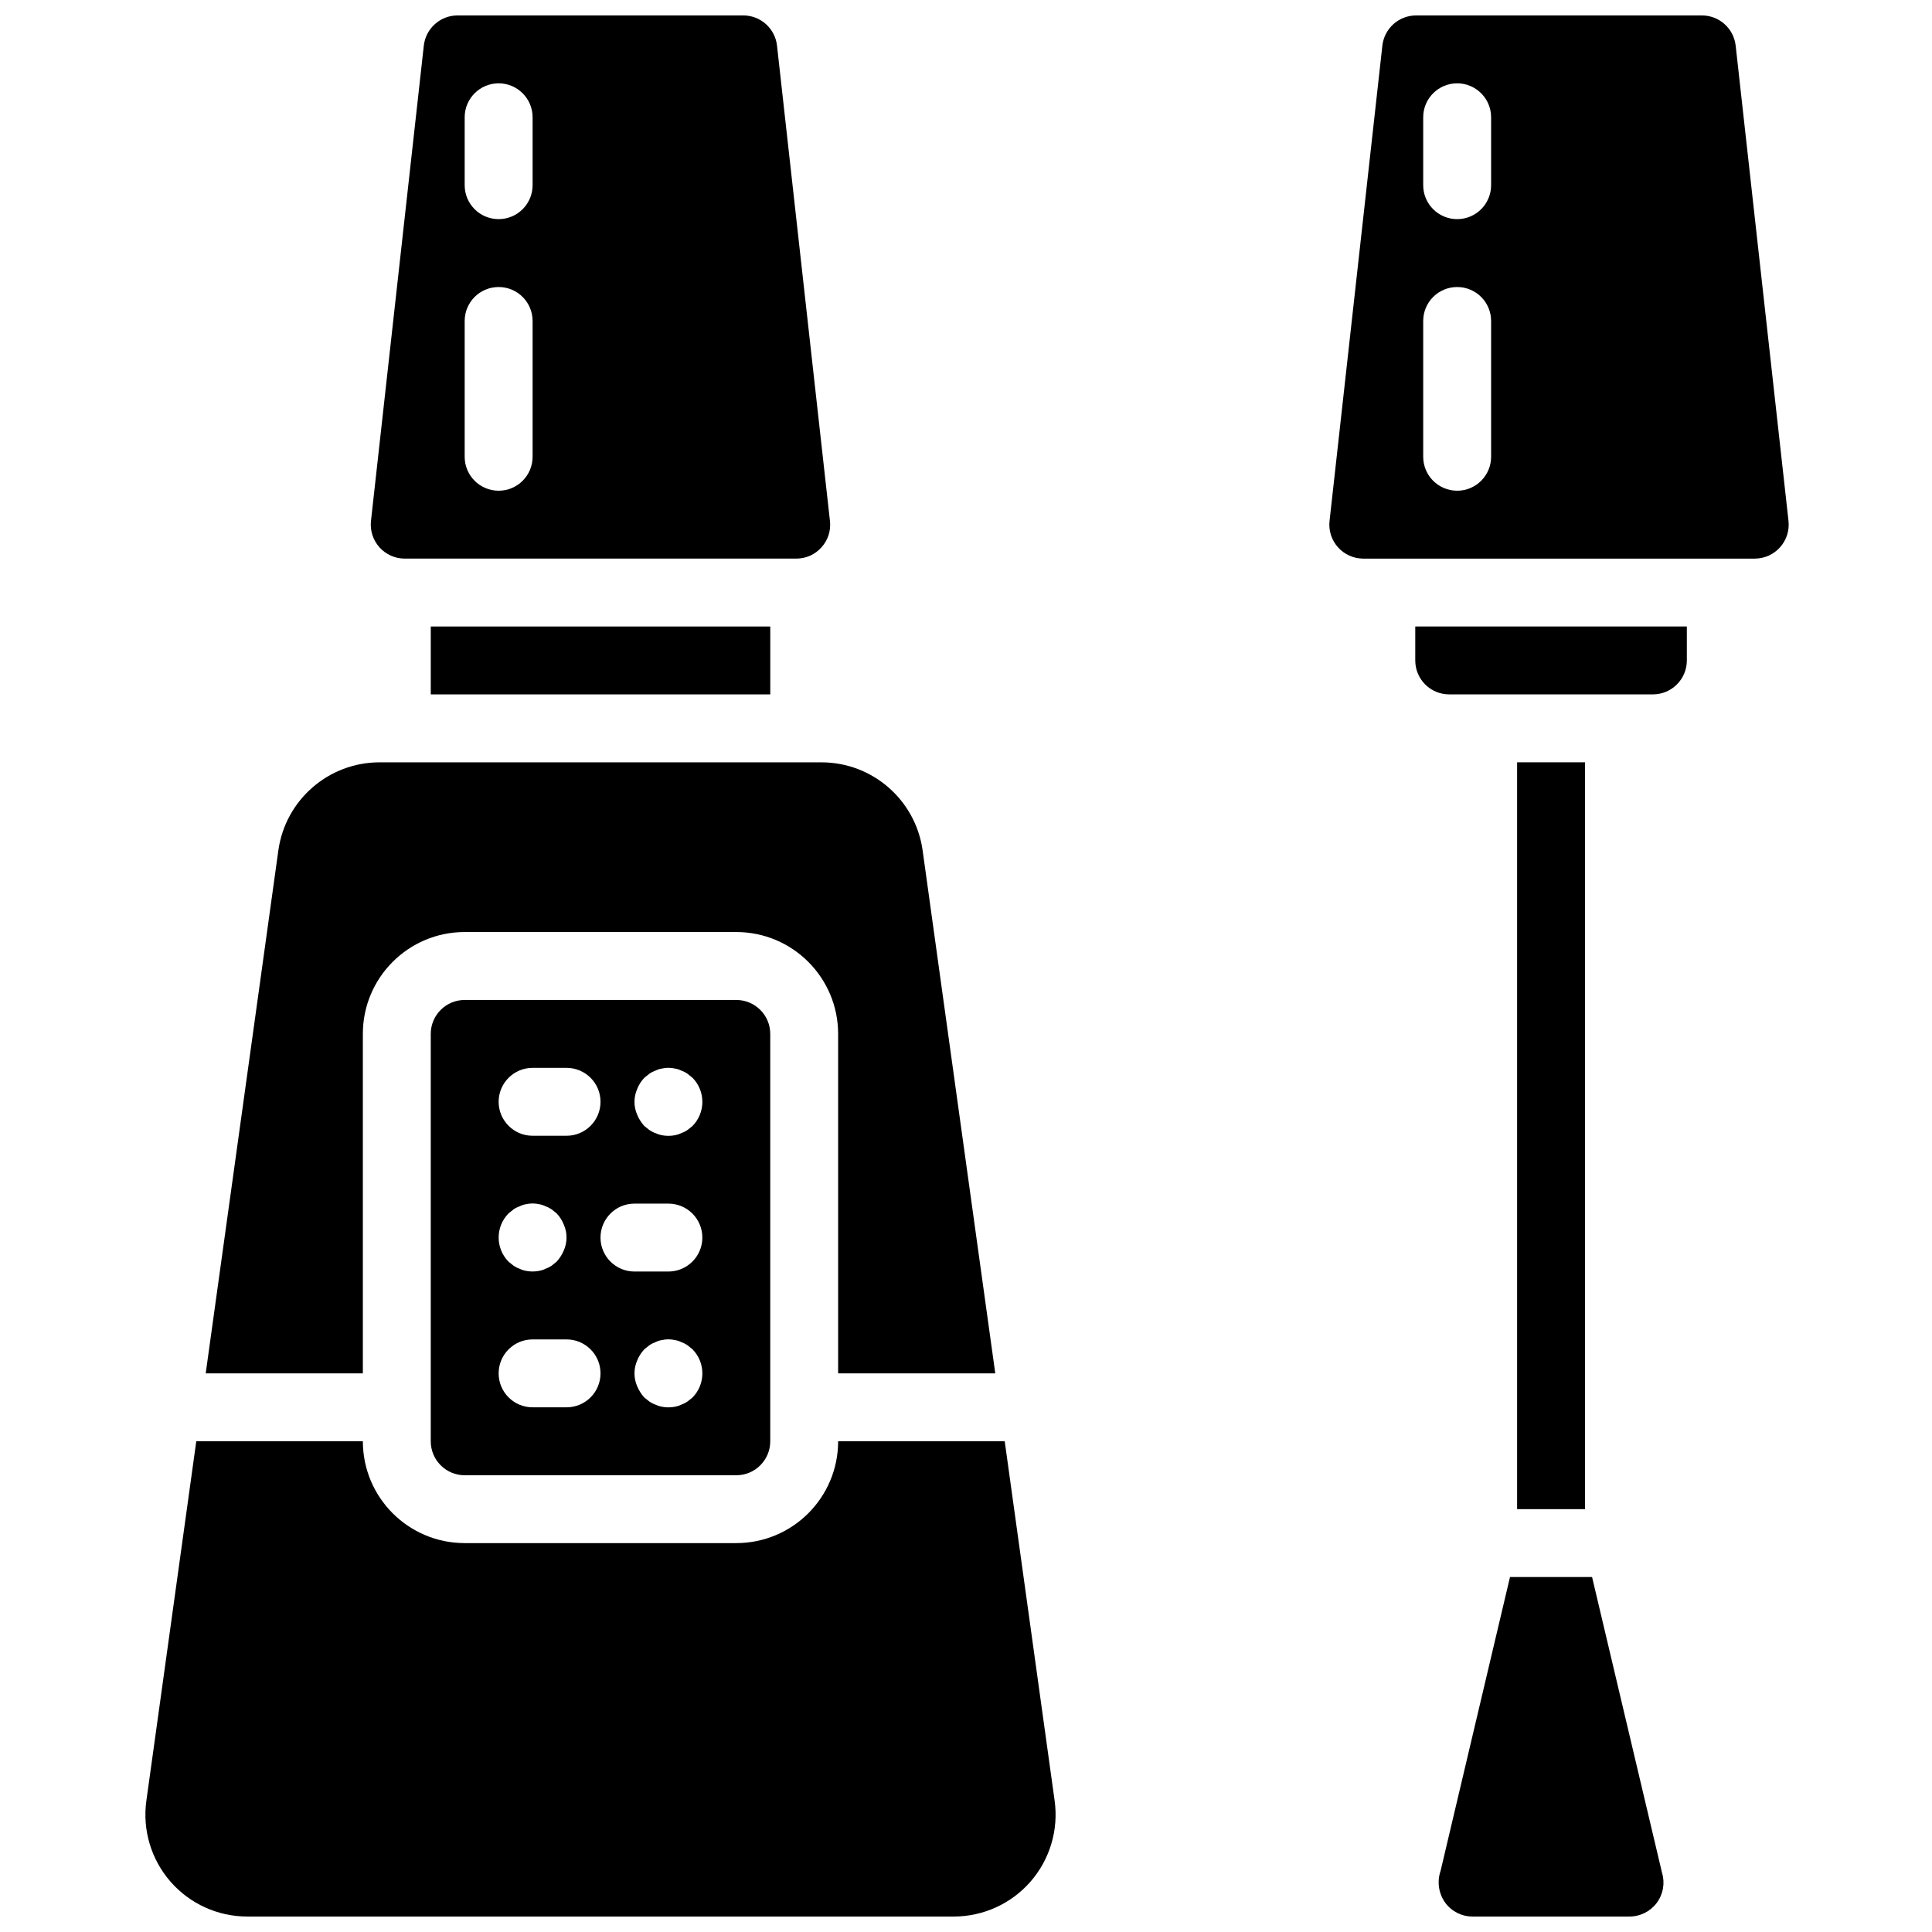
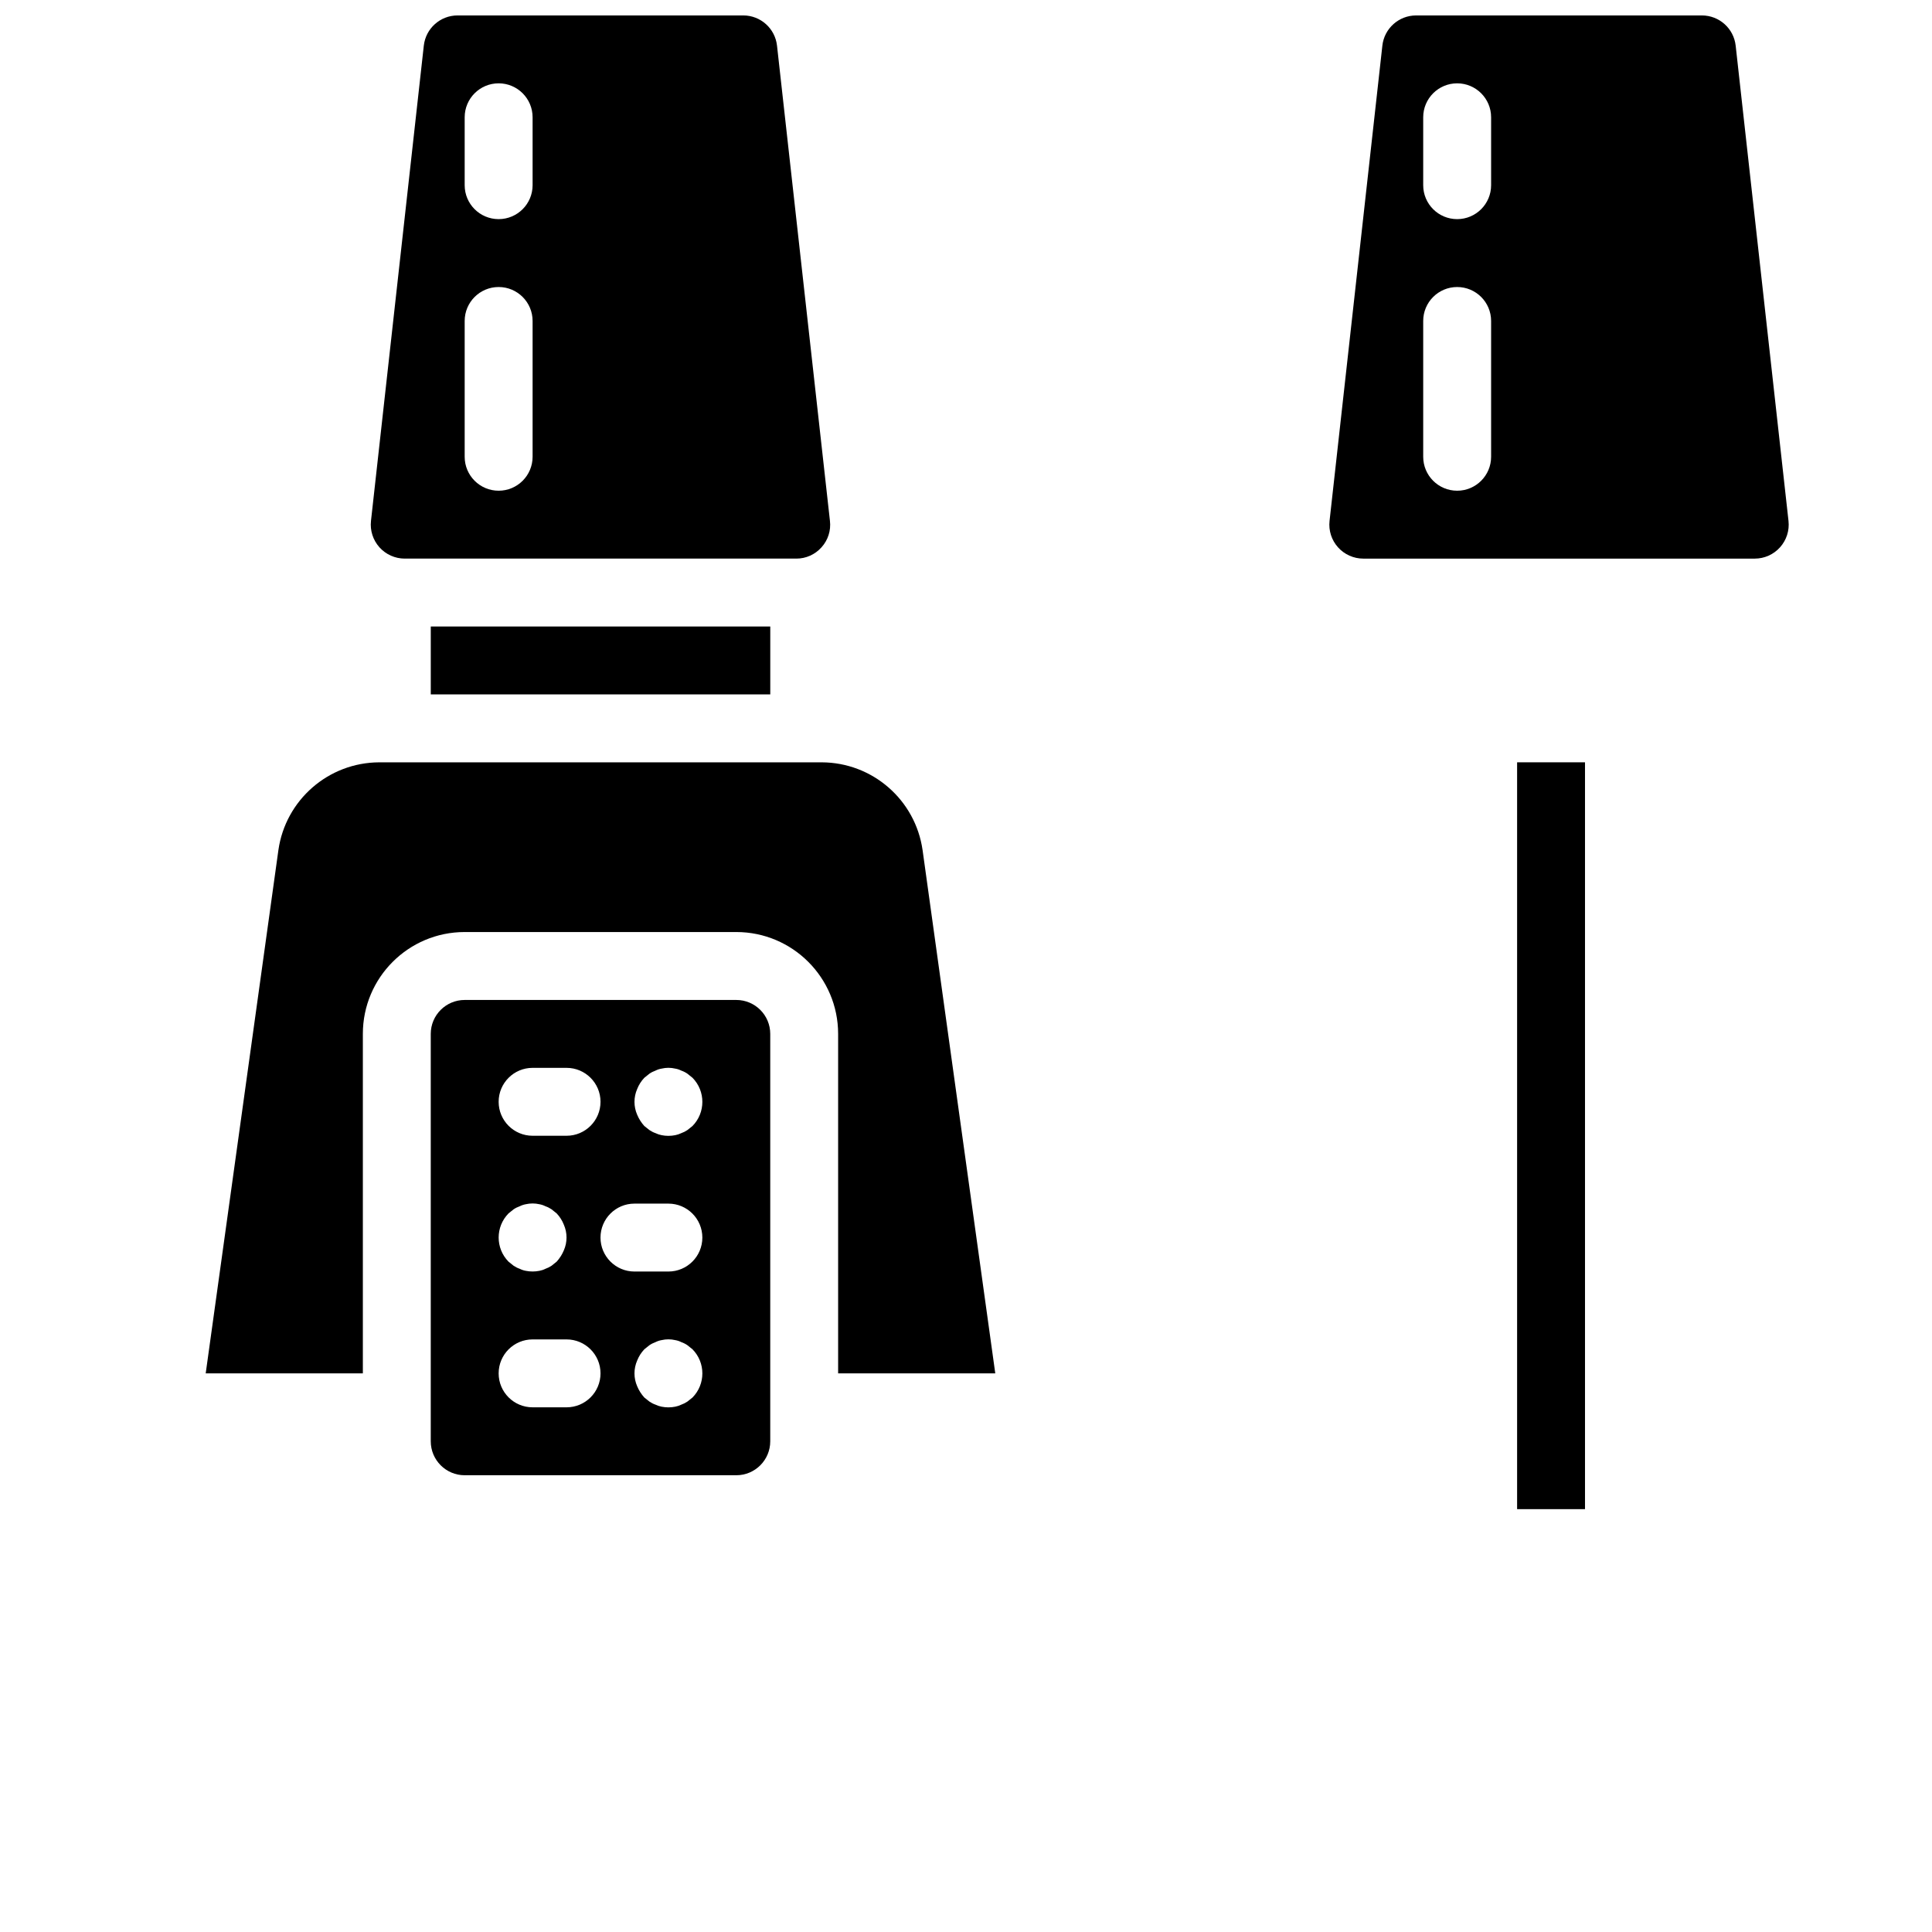
<svg xmlns="http://www.w3.org/2000/svg" width="800px" height="800px" version="1.1" viewBox="144 144 512 512">
  <defs>
    <clipPath id="d">
      <path d="m242 148.09h123v144.91h-123z" />
    </clipPath>
    <clipPath id="c">
-       <path d="m182 525h242v126.9h-242z" />
-     </clipPath>
+       </clipPath>
    <clipPath id="b">
      <path d="m496 148.09h123v144.91h-123z" />
    </clipPath>
    <clipPath id="a">
-       <path d="m525 561h60v90.902h-60z" />
-     </clipPath>
+       </clipPath>
  </defs>
  <path d="m258.16 310.03h89.969v17.992h-89.969z" />
  <g clip-path="url(#d)">
    <path d="m361.71 289.04c1.723-1.898 2.531-4.445 2.234-6.992l-14.027-125.95c-0.504-4.543-4.336-7.988-8.906-8.008h-75.754c-4.586 0-8.438 3.449-8.945 8.008l-14 125.95c-0.281 2.543 0.535 5.086 2.242 6.992 1.707 1.906 4.144 2.996 6.703 2.996h103.75c2.562 0.016 5.004-1.078 6.703-2.996zm-76.566-23.996c0 4.969-4.027 9-9 9-4.969 0-9-4.027-9-9v-35.984c0-4.969 4.027-8.996 9-8.996 4.969 0 9 4.023 9 8.996zm0-71.969c0 4.969-4.027 8.996-9 8.996-4.969 0-9-4.023-9-8.996v-17.992c0-4.969 4.027-9 9-9 4.969 0 9 4.027 9 9z" />
  </g>
  <path d="m267.15 409c-4.965 0-8.996 4.023-8.996 8.996v107.96c0 4.969 4.027 9 8.996 9h71.973c4.969 0 9-4.027 9-9v-107.96c0-4.969-4.027-8.996-9-8.996zm17.996 17.992h8.996c4.969 0 9 4.027 9 8.996s-4.027 9-9 9h-8.996c-4.969 0-9-4.027-9-9 0-4.965 4.027-8.996 9-8.996zm-6.387 38.574 1.348-1.082c0.5-0.34 1.047-0.609 1.617-0.809 0.512-0.262 1.059-0.441 1.617-0.543 1.188-0.27 2.418-0.27 3.602 0 0.562 0.102 1.105 0.281 1.617 0.543 0.574 0.195 1.117 0.469 1.617 0.809l1.348 1.082c0.816 0.859 1.457 1.867 1.891 2.969 0.961 2.18 0.961 4.664 0 6.84-0.457 1.09-1.094 2.094-1.891 2.973l-1.348 1.082c-0.5 0.34-1.047 0.609-1.617 0.809-0.512 0.262-1.059 0.441-1.617 0.543-1.188 0.238-2.414 0.238-3.602 0-0.562-0.102-1.105-0.281-1.617-0.543-0.574-0.195-1.117-0.469-1.617-0.809l-1.348-1.082c-3.481-3.547-3.481-9.23 0-12.777zm15.383 51.387h-8.996c-4.969 0-9-4.023-9-8.996 0-4.969 4.027-9 9-9h8.996c4.969 0 9 4.027 9 9 0 4.969-4.027 8.996-9 8.996zm33.379-2.598-1.348 1.074c-0.504 0.344-1.047 0.617-1.621 0.82-0.512 0.25-1.059 0.43-1.617 0.539-1.188 0.238-2.41 0.238-3.598 0-0.562-0.109-1.105-0.289-1.621-0.539-0.574-0.199-1.113-0.477-1.617-0.82l-1.348-1.074c-0.793-0.875-1.434-1.879-1.887-2.969-0.961-2.184-0.961-4.668 0-6.848 0.43-1.098 1.074-2.102 1.887-2.961l1.348-1.078c0.504-0.348 1.047-0.617 1.617-0.82 0.512-0.266 1.059-0.441 1.621-0.535 1.184-0.277 2.414-0.277 3.598 0 0.566 0.094 1.109 0.27 1.617 0.535 0.578 0.199 1.117 0.473 1.621 0.82l1.348 1.078c3.481 3.547 3.481 9.23 0 12.777zm-6.387-33.387h-9c-4.965 0-8.996-4.027-8.996-8.996s4.027-9 8.996-9h9c4.969 0 8.996 4.027 8.996 9 0 4.965-4.023 8.996-8.996 8.996zm6.387-38.566-1.348 1.074c-0.504 0.344-1.047 0.617-1.621 0.82-0.512 0.25-1.059 0.43-1.617 0.539-1.188 0.238-2.41 0.238-3.598 0-0.562-0.109-1.105-0.289-1.621-0.539-0.574-0.199-1.113-0.477-1.617-0.82l-1.348-1.074c-0.793-0.875-1.434-1.879-1.887-2.969-0.961-2.184-0.961-4.668 0-6.848 0.43-1.098 1.074-2.106 1.887-2.961l1.348-1.082c0.504-0.348 1.047-0.617 1.617-0.82 0.512-0.262 1.059-0.441 1.621-0.531 1.184-0.281 2.414-0.281 3.598 0 0.566 0.09 1.109 0.27 1.617 0.531 0.578 0.199 1.117 0.473 1.621 0.82l1.348 1.082c3.481 3.543 3.481 9.227 0 12.773z" />
  <g clip-path="url(#c)">
    <path d="m209.52 651.9h187.24c7.805 0 15.23-3.383 20.352-9.266 5.125-5.887 7.449-13.707 6.375-21.438l-13.227-95.25h-44.145c0 14.906-12.086 26.992-26.992 26.992h-71.973c-14.906 0-26.988-12.086-26.988-26.992h-44.145l-13.227 95.25c-1.078 7.731 1.25 15.547 6.375 21.438 5.125 5.887 12.547 9.266 20.352 9.266z" />
  </g>
  <path d="m240.16 417.99c0-14.906 12.082-26.992 26.988-26.992h71.973c14.906 0 26.992 12.086 26.992 26.992v89.969h41.645l-19.262-138.66c-1.895-13.32-13.277-23.23-26.73-23.273h-117.26c-13.453 0.043-24.836 9.957-26.73 23.273l-19.262 138.66h41.648z" />
  <g clip-path="url(#b)">
    <path d="m510.34 156.1-13.996 125.95c-0.285 2.543 0.531 5.086 2.238 6.992s4.144 2.996 6.703 2.996h103.74c2.559 0 4.996-1.086 6.703-2.996 1.707-1.906 2.523-4.445 2.242-6.992l-14-125.95c-0.504-4.559-4.359-8.008-8.945-8.008h-75.75c-4.586 0.004-8.43 3.453-8.938 8.008zm10.824 18.984c0-4.969 4.027-9 9-9 4.965 0 8.996 4.027 8.996 9v17.992c0 4.969-4.027 8.996-8.996 8.996s-9-4.023-9-8.996zm0 53.977c0-4.969 4.027-8.996 9-8.996 4.965 0 8.996 4.023 8.996 8.996v35.984c0 4.969-4.027 9-8.996 9s-9-4.027-9-9z" />
  </g>
  <g clip-path="url(#a)">
    <path d="m534.24 651.9h41.602c2.844 0 5.519-1.344 7.219-3.625s2.219-5.231 1.398-7.953l-18.543-78.391h-21.75l-18.395 77.867c-0.992 2.859-0.523 6.027 1.258 8.477 1.691 2.289 4.371 3.637 7.215 3.625z" />
  </g>
-   <path d="m582.03 328.02c4.969 0 9-4.023 9-8.996v-9h-71.973v9c0 4.969 4.027 8.996 9 8.996z" />
  <path d="m546.05 346.02h17.992v197.92h-17.992z" />
</svg>